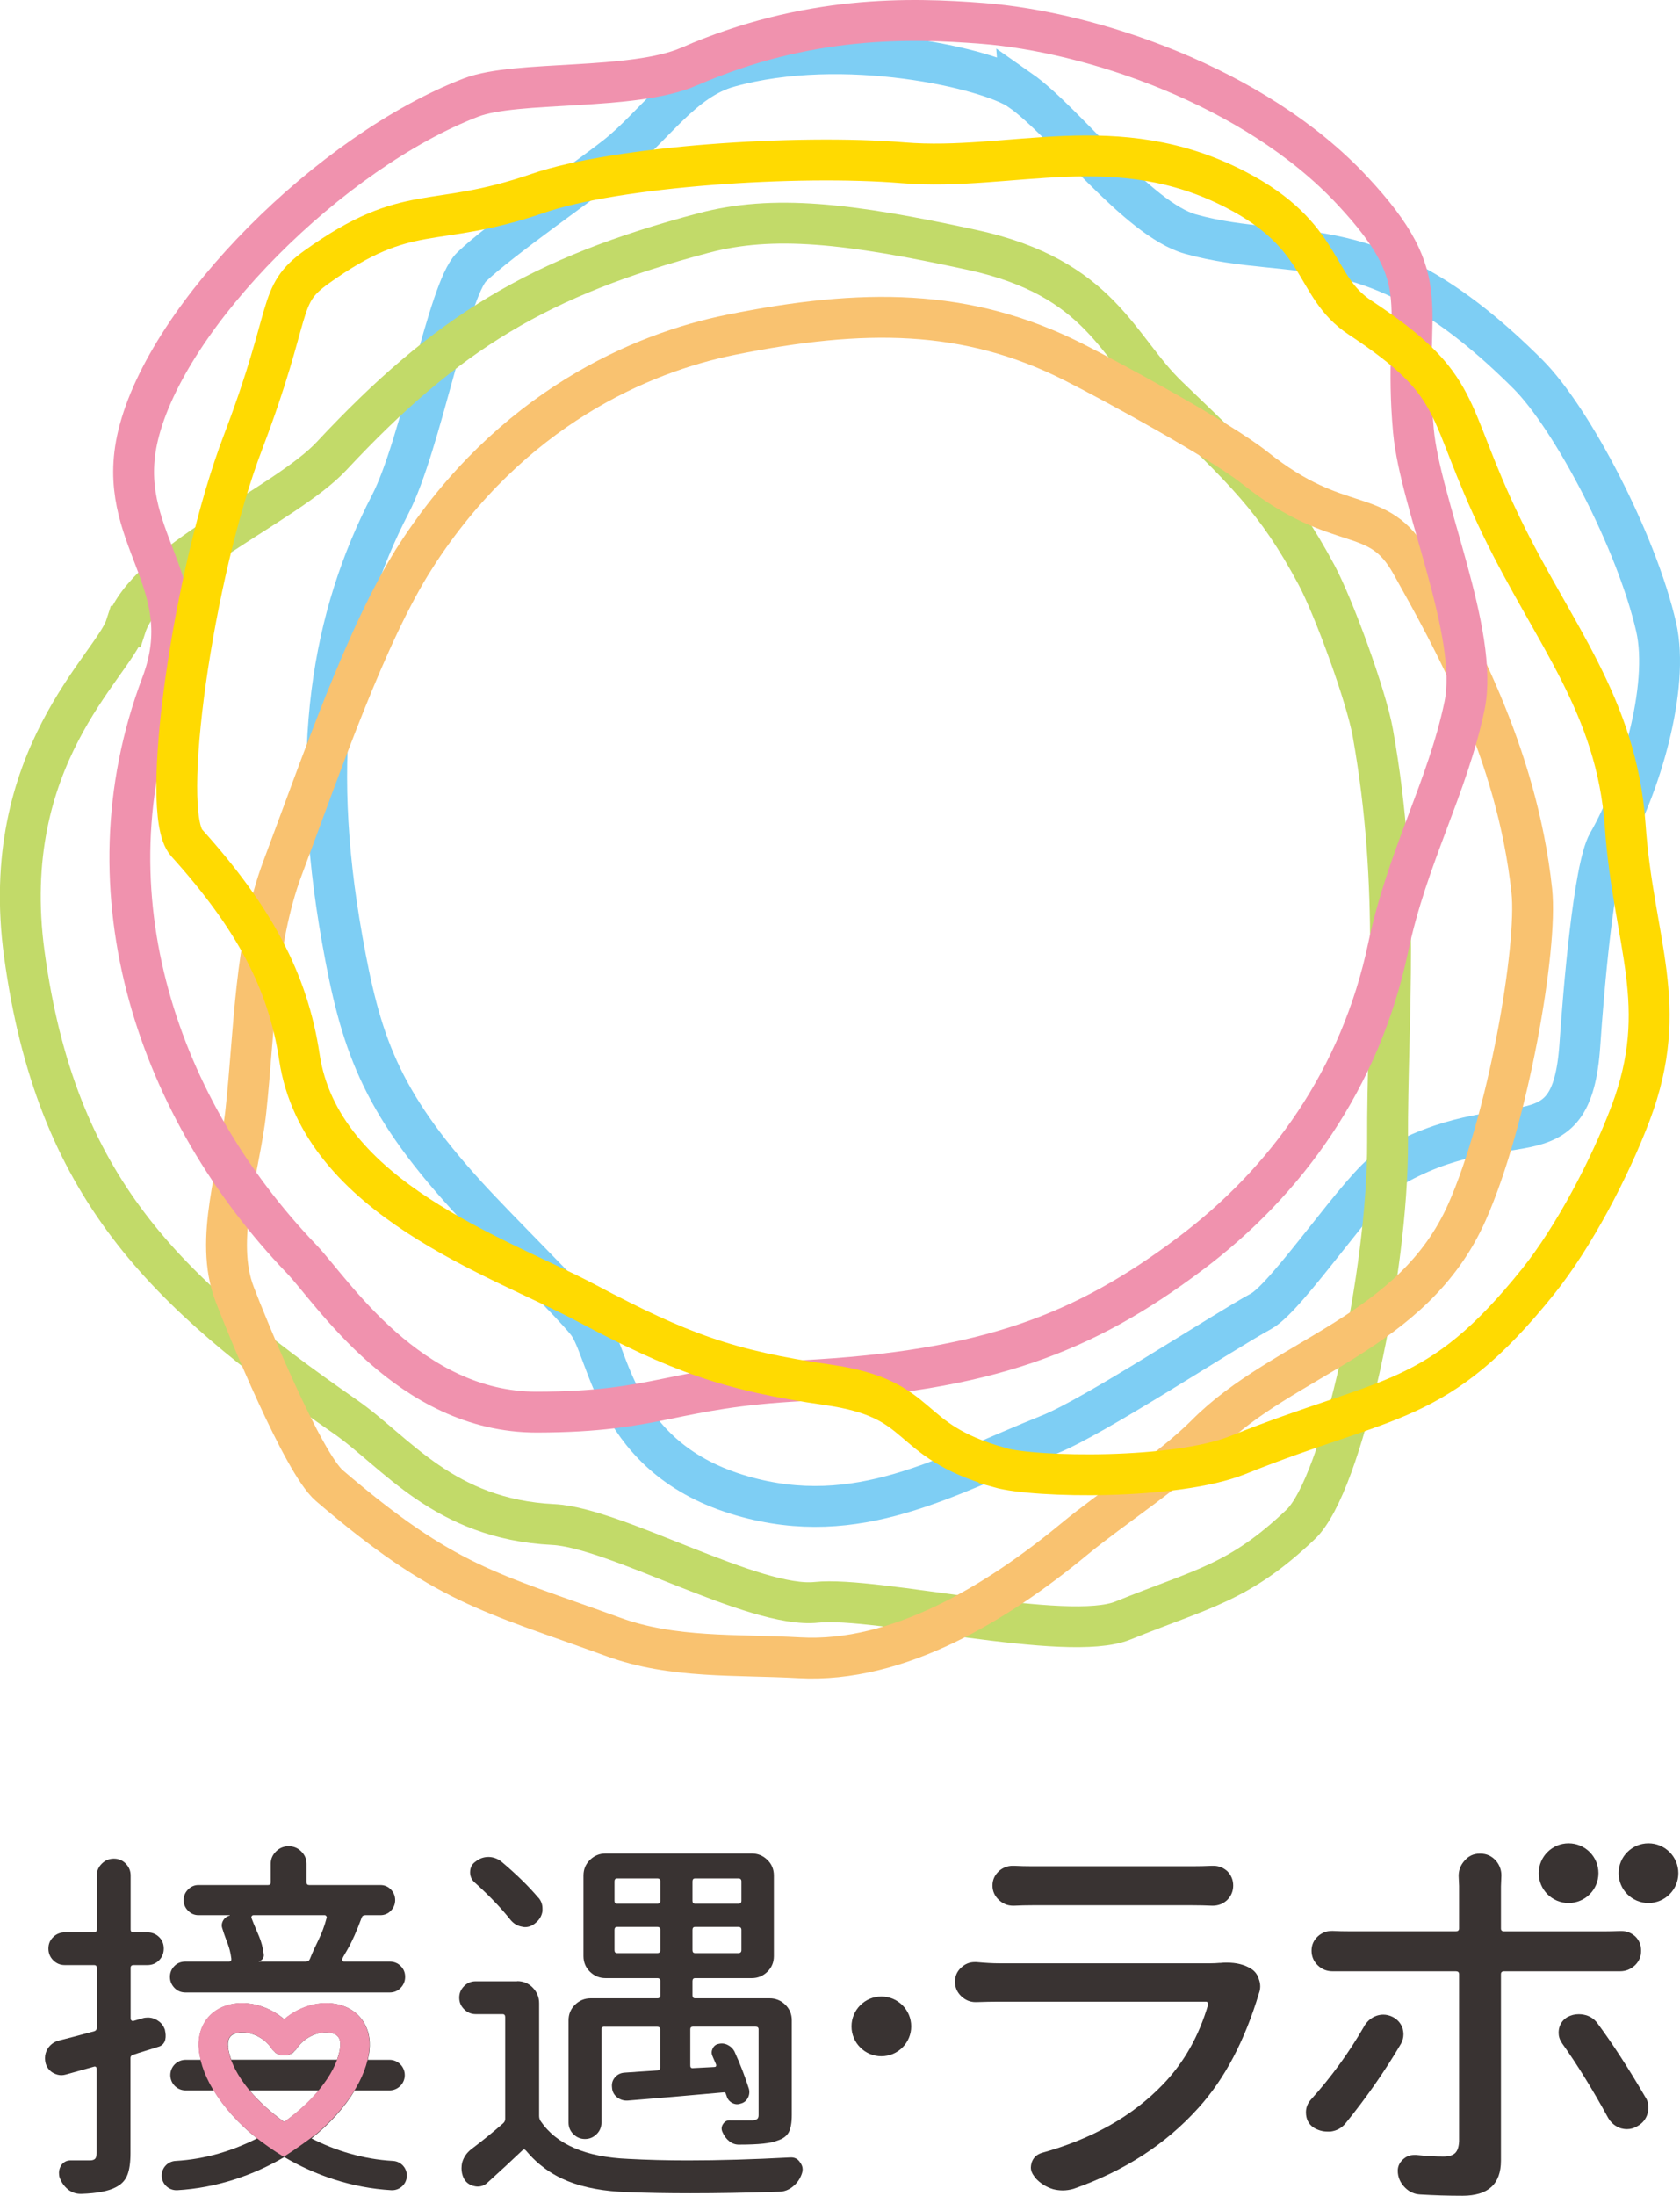
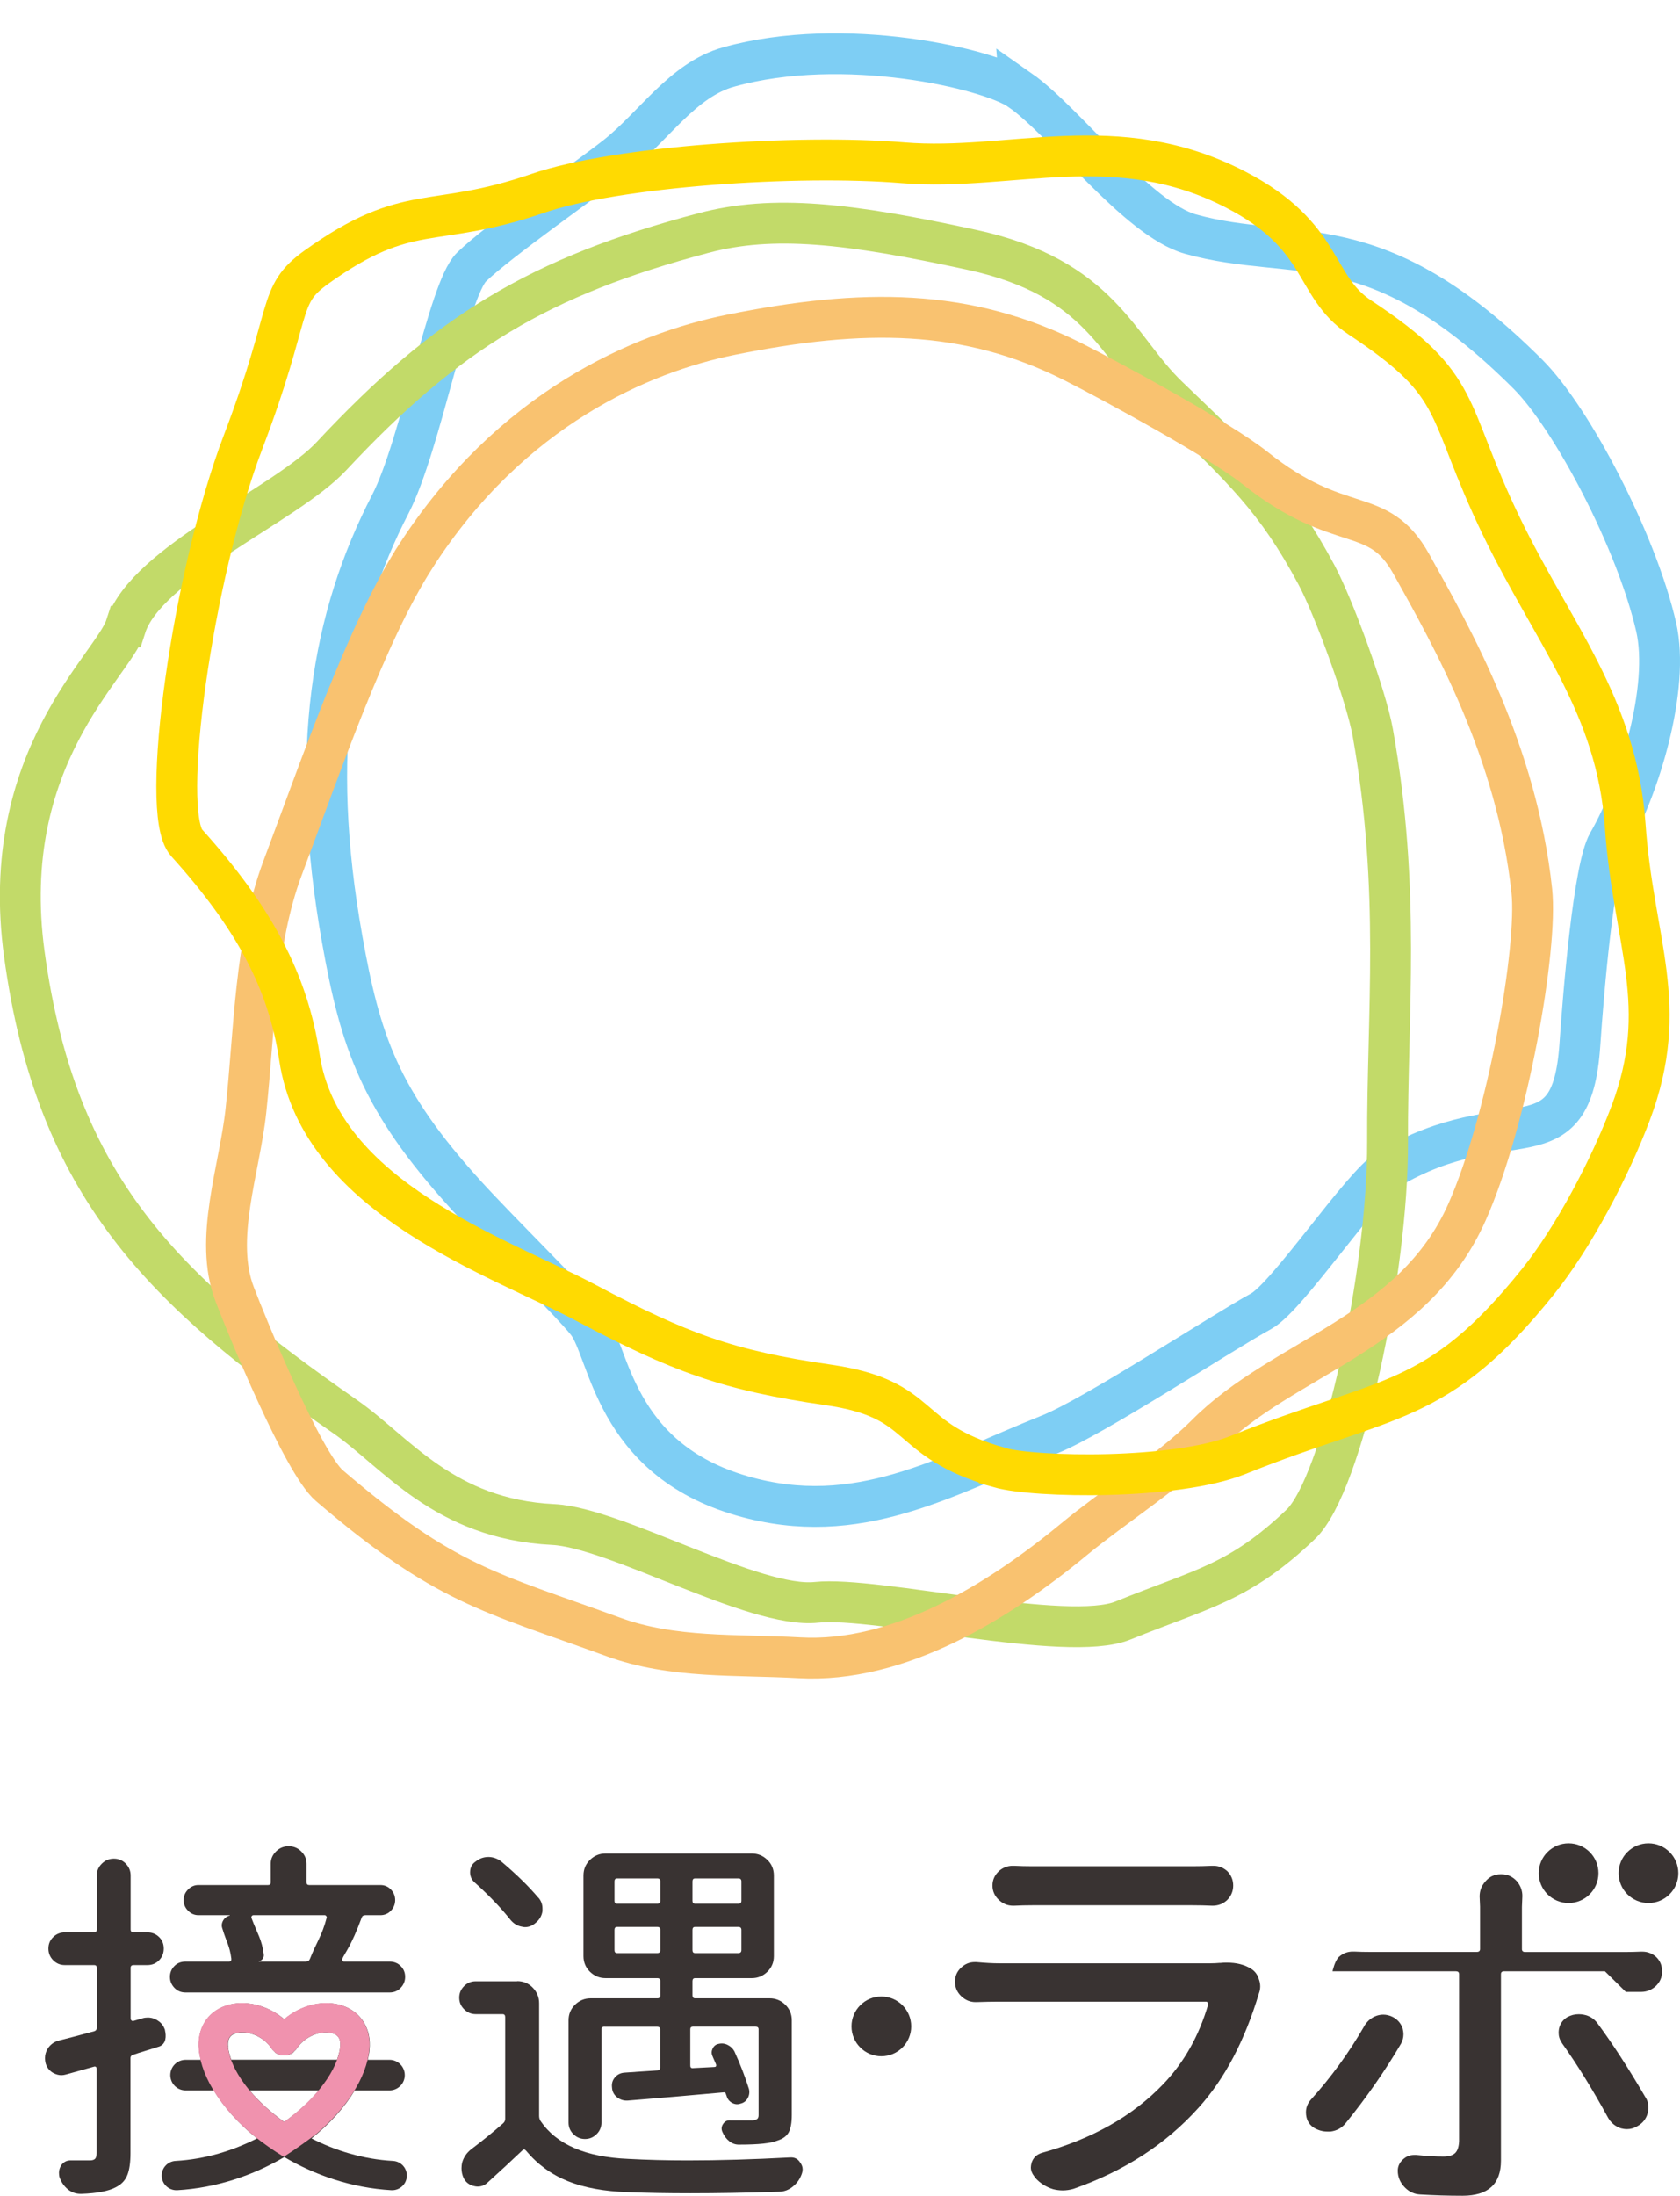
<svg xmlns="http://www.w3.org/2000/svg" id="_イヤー_2" viewBox="0 0 230.72 301.37">
  <defs>
    <style>.cls-1{fill:#f092ae;}.cls-2{fill:#393332;}.cls-3{stroke:#f9c270;}.cls-3,.cls-4,.cls-5,.cls-6,.cls-7{fill:none;stroke-miterlimit:10;stroke-width:5.61px;}.cls-4{stroke:#7ecef4;}.cls-5{stroke:#c2da69;}.cls-6{stroke:#f092ae;}.cls-7{stroke:#ffda01;}</style>
  </defs>
  <g id="_イアウト">
    <g>
      <g>
        <path class="cls-2" d="M167.53,269.43c.33-.04,.65-.05,.94-.05,1.33,0,2.44,.28,3.32,.83,.55,.33,.92,.83,1.11,1.49,.11,.3,.17,.61,.17,.94s-.06,.65-.17,.94c-1.96,6.53-4.72,11.77-8.3,15.72-4.47,4.98-10.19,8.69-17.16,11.13-.52,.15-1.02,.22-1.49,.22-.44,0-.89-.06-1.33-.17-.96-.3-1.77-.81-2.44-1.55l-.11-.17c-.33-.41-.5-.83-.5-1.27,0-.18,.04-.41,.11-.66,.22-.66,.68-1.11,1.38-1.33,6.94-1.92,12.49-5.06,16.66-9.41,2.88-2.99,4.94-6.64,6.2-10.96,.04-.11,.02-.2-.06-.28-.07-.07-.15-.11-.22-.11h-28.45c-.92,0-1.96,.02-3.1,.06h-.11c-.74,0-1.38-.26-1.94-.78-.59-.55-.89-1.23-.89-2.02s.3-1.45,.89-1.97c.52-.48,1.13-.72,1.83-.72h.22c1.22,.11,2.25,.17,3.1,.17h29.01c.44,0,.89-.02,1.33-.06Zm-28.29-7.86h-.11c-.74,0-1.38-.26-1.94-.78-.59-.55-.89-1.22-.89-1.99s.3-1.44,.89-1.99c.55-.48,1.18-.72,1.88-.72h.17c.85,.04,1.68,.06,2.49,.06h22.09c.85,0,1.73-.02,2.66-.06h.17c.7,0,1.33,.24,1.88,.72,.55,.55,.83,1.22,.83,1.99s-.28,1.44-.83,1.99c-.55,.52-1.22,.78-1.99,.78h-.06c-.89-.04-1.79-.06-2.71-.06h-22.03c-.81,0-1.64,.02-2.49,.06Z" />
        <path class="cls-2" d="M187.37,278.06c.41-.66,.96-1.13,1.66-1.38,.33-.11,.64-.16,.94-.16,.4,0,.81,.09,1.22,.28,.7,.33,1.18,.87,1.44,1.6,.07,.3,.11,.57,.11,.83,0,.44-.11,.87-.33,1.27-2.21,3.76-4.76,7.42-7.64,10.96-.52,.63-1.2,1-2.05,1.11h-.44c-.66,0-1.29-.19-1.88-.55-.7-.48-1.05-1.18-1.05-2.1,0-.63,.22-1.2,.66-1.71,2.8-3.1,5.26-6.48,7.36-10.13Z" />
-         <path class="cls-2" d="M220.41,270.57h-13.84c-.3,0-.44,.13-.44,.39v25.6c0,3.21-1.75,4.82-5.26,4.82-2.03,0-3.97-.06-5.81-.17-.81-.04-1.51-.35-2.1-.94-.66-.66-1-1.44-1-2.33,0-.59,.24-1.11,.72-1.55,.44-.41,.96-.61,1.55-.61h.28c1.36,.15,2.6,.22,3.71,.22,.74,0,1.27-.16,1.61-.47,.33-.31,.52-.86,.55-1.63v-22.94c0-.26-.15-.39-.44-.39h-16.94c-.77,0-1.44-.26-1.99-.78-.59-.55-.89-1.24-.89-2.05s.3-1.44,.89-1.99c.55-.48,1.18-.72,1.88-.72h.22c.74,.04,1.42,.05,2.05,.05h14.78c.29,0,.44-.13,.44-.39v-5.84l-.06-1.38c0-.78,.26-1.46,.78-2.05,.55-.66,1.25-1,2.1-1h.11c.85,0,1.57,.33,2.16,1,.48,.59,.72,1.25,.72,1.99l-.06,1.5v5.79c0,.26,.15,.39,.44,.39h13.78c.66,0,1.36-.02,2.1-.05h.22c.7,0,1.33,.24,1.88,.72,.55,.52,.83,1.18,.83,1.99s-.28,1.44-.83,1.99c-.59,.55-1.27,.83-2.05,.83h-2.1Z" />
+         <path class="cls-2" d="M220.41,270.57h-13.84c-.3,0-.44,.13-.44,.39v25.6c0,3.21-1.75,4.82-5.26,4.82-2.03,0-3.97-.06-5.81-.17-.81-.04-1.51-.35-2.1-.94-.66-.66-1-1.44-1-2.33,0-.59,.24-1.11,.72-1.55,.44-.41,.96-.61,1.55-.61h.28c1.36,.15,2.6,.22,3.71,.22,.74,0,1.27-.16,1.61-.47,.33-.31,.52-.86,.55-1.63v-22.94c0-.26-.15-.39-.44-.39h-16.94s.3-1.44,.89-1.99c.55-.48,1.18-.72,1.88-.72h.22c.74,.04,1.42,.05,2.05,.05h14.78c.29,0,.44-.13,.44-.39v-5.84l-.06-1.38c0-.78,.26-1.46,.78-2.05,.55-.66,1.25-1,2.1-1h.11c.85,0,1.57,.33,2.16,1,.48,.59,.72,1.25,.72,1.99l-.06,1.5v5.79c0,.26,.15,.39,.44,.39h13.78c.66,0,1.36-.02,2.1-.05h.22c.7,0,1.33,.24,1.88,.72,.55,.52,.83,1.18,.83,1.99s-.28,1.44-.83,1.99c-.59,.55-1.27,.83-2.05,.83h-2.1Z" />
        <path class="cls-2" d="M214.49,280.39c-.3-.44-.44-.9-.44-1.38,0-.18,.02-.37,.05-.55,.15-.7,.54-1.24,1.16-1.61,.48-.26,1-.39,1.55-.39,.22,0,.44,.02,.66,.06,.81,.15,1.46,.55,1.94,1.22,2.07,2.8,4.25,6.16,6.53,10.07,.3,.44,.44,.92,.44,1.44,0,.26-.04,.54-.11,.83-.22,.78-.7,1.37-1.44,1.77-.44,.26-.9,.39-1.38,.39-.3,0-.57-.04-.83-.11-.78-.26-1.36-.74-1.77-1.44-2.14-3.91-4.26-7.34-6.37-10.3Z" />
        <circle class="cls-2" cx="215.42" cy="257.1" r="4.1" />
        <circle class="cls-2" cx="121.04" cy="278.13" r="4.1" />
        <circle class="cls-2" cx="226.39" cy="257.1" r="4.1" />
        <path class="cls-2" d="M42.35,273.48h11.15c.61,0,1.13-.21,1.53-.64,.41-.43,.61-.93,.61-1.51s-.2-1.07-.61-1.48c-.41-.41-.92-.61-1.53-.61h-6.29c-.07,0-.13-.04-.18-.13-.05-.09-.06-.16-.03-.23,.34-.82,1.23-1.73,2.66-5.65,.07-.24,.24-.36,.51-.36h2.05c.58,0,1.07-.2,1.46-.61,.39-.41,.59-.9,.59-1.46s-.2-1.05-.59-1.46c-.39-.41-.88-.61-1.46-.61h-9.76c-.24,0-.36-.12-.36-.36v-2.56c0-.65-.24-1.21-.72-1.69-.48-.48-1.06-.72-1.74-.72s-1.26,.24-1.74,.72c-.48,.48-.72,1.04-.72,1.69v2.56c0,.24-.12,.36-.36,.36h-9.56c-.55,0-1.02,.2-1.43,.61-.41,.41-.61,.89-.61,1.46s.2,1.05,.61,1.46c.41,.41,.89,.61,1.43,.61h4.3v.05c-.41,.1-.72,.33-.92,.69-.2,.36-.24,.72-.1,1.1,.58,1.91,.99,2.31,1.23,4.12,.03,.27-.07,.41-.31,.41h-5.98c-.61,0-1.13,.2-1.53,.61s-.61,.9-.61,1.48,.2,1.08,.61,1.51c.41,.43,.92,.64,1.53,.64h16.86Zm-7.81-10.25c-.03-.07-.03-.14,.03-.23,.05-.08,.13-.13,.23-.13h9.81c.07,0,.14,.04,.2,.13,.07,.09,.08,.16,.05,.23-.65,2.49-1.42,3.4-2.3,5.65-.1,.24-.29,.36-.56,.36h-6.44v-.05c.2-.03,.38-.14,.51-.33,.14-.19,.19-.4,.15-.64-.27-2.04-.84-2.73-1.69-4.98Z" />
        <path class="cls-2" d="M22.67,278.64c-.18-.51-.46-.95-.94-1.26-.44-.31-.92-.46-1.43-.46-.24,0-.48,.03-.72,.1l-1.23,.36c-.1,.03-.2,.02-.28-.05s-.13-.15-.13-.26v-6.99c0-.24,.14-.36,.41-.36h1.89c.65,0,1.18-.22,1.61-.66,.43-.44,.64-.98,.64-1.61s-.21-1.16-.64-1.58-.96-.64-1.61-.64h-1.89c-.27,0-.41-.14-.41-.41v-7.41c0-.61-.22-1.15-.66-1.61s-.99-.69-1.64-.69-1.2,.23-1.66,.69-.69,1-.69,1.61v7.41c0,.27-.12,.41-.36,.41h-4.04c-.61,0-1.14,.21-1.58,.64-.44,.43-.66,.95-.66,1.58s.22,1.17,.66,1.61c.44,.44,.97,.66,1.58,.66h4.04c.24,0,.36,.12,.36,.36v8.26c0,.24-.12,.39-.36,.46-1.87,.51-3.49,.94-4.86,1.28-.65,.17-1.16,.55-1.53,1.12-.24,.41-.36,.84-.36,1.28,0,.17,.02,.36,.05,.56,.14,.65,.49,1.14,1.07,1.48,.37,.2,.75,.31,1.12,.31,.2,0,.43-.03,.66-.1l3.83-1.07c.1-.03,.19-.03,.26,.03,.07,.05,.1,.13,.1,.23v11.59c0,.38-.07,.64-.2,.79-.14,.15-.38,.23-.72,.23h-2.56c-.58-.03-1.04,.19-1.38,.66-.2,.34-.31,.68-.31,1.02,0,.17,.02,.36,.05,.56,.24,.72,.63,1.29,1.18,1.74,.51,.41,1.09,.61,1.74,.61h.1c2.18-.07,3.77-.38,4.76-.92,.75-.38,1.27-.93,1.56-1.66,.29-.73,.43-1.75,.43-3.04v-13.02c0-.24,.14-.39,.41-.46,.38-.14,.95-.32,1.74-.56,.78-.24,1.38-.43,1.79-.56,.98-.36,.99-1.42,.79-2.27Z" />
        <path class="cls-2" d="M53.97,296.6c-4.1-.23-7.91-1.41-11.19-3.09,2.52-2.01,4.55-4.28,5.94-6.59h4.77c1.16,0,2.1-.94,2.1-2.1s-.94-2.1-2.1-2.1h-2.98c.11-.46,.2-.92,.24-1.38,.28-2.83-1.12-5.14-3.65-6.03-2.61-.91-5.78-.1-8.06,1.85-2.28-1.95-5.45-2.76-8.06-1.85-2.53,.88-3.93,3.19-3.65,6.03,.04,.45,.14,.91,.24,1.38h-2.08c-1.16,0-2.1,.94-2.1,2.1s.94,2.1,2.1,2.1h3.87c1.39,2.31,3.42,4.58,5.94,6.59-3.29,1.67-7.09,2.86-11.19,3.09-1.11,.06-1.96,1.01-1.9,2.12,.06,1.07,.95,1.9,2.01,1.9,.04,0,.08,0,.12,0,5.4-.31,10.47-2.05,14.7-4.55,4.23,2.5,9.3,4.24,14.7,4.55,.04,0,.08,0,.12,0,1.06,0,1.95-.83,2.01-1.9,.06-1.11-.79-2.06-1.9-2.12Zm-22.63-15.66c-.13-1.28,.45-1.65,.97-1.83,1.44-.5,3.81,.23,5.04,2.13,0,0,.01,0,.01,.01,.07,.11,.19,.19,.28,.29,.09,.09,.17,.21,.28,.28,0,0,0,.01,.01,.01,.08,.05,.17,.06,.26,.1,.15,.07,.29,.15,.45,.18,.13,.03,.26,0,.39,0,.13,0,.26,.02,.39,0,.16-.03,.3-.11,.45-.18,.08-.04,.18-.05,.26-.1,0,0,0-.01,.01-.01,.11-.07,.19-.18,.28-.28,.1-.1,.21-.18,.28-.29,0,0,.01,0,.01-.01,1.23-1.9,3.59-2.63,5.04-2.13,.52,.18,1.1,.55,.97,1.83-.06,.56-.22,1.16-.44,1.77h-14.52c-.22-.61-.38-1.21-.44-1.77Zm2.95,5.98h9.49c-1.25,1.51-2.86,2.99-4.75,4.33-1.88-1.34-3.5-2.83-4.75-4.33Z" />
        <path class="cls-2" d="M71.02,271.92c.85,0,1.57,.3,2.15,.9,.58,.6,.87,1.31,.87,2.13v15.47c0,.27,.07,.51,.21,.72,2.19,3.21,6.2,4.94,12.04,5.18,2.56,.14,5.28,.21,8.15,.21,4.34,0,9.04-.14,14.1-.41,.58-.03,1.02,.19,1.33,.67,.24,.31,.36,.63,.36,.97,0,.17-.03,.36-.1,.56-.24,.72-.65,1.32-1.23,1.79-.58,.48-1.23,.72-1.95,.72-4.37,.14-8.42,.21-12.15,.21-3.08,0-5.93-.05-8.56-.15-3.25-.1-6-.61-8.25-1.51-2.26-.91-4.17-2.3-5.74-4.18-.17-.21-.34-.22-.51-.05-1.44,1.37-3.04,2.85-4.82,4.46-.38,.34-.82,.51-1.33,.51-.14,0-.28-.02-.41-.05-.68-.14-1.18-.49-1.49-1.08-.21-.44-.31-.91-.31-1.38,0-.27,.03-.55,.1-.82,.21-.72,.62-1.31,1.23-1.79,1.5-1.13,2.96-2.31,4.36-3.54,.2-.17,.31-.38,.31-.61v-13.99c0-.27-.12-.41-.36-.41h-3.69c-.61,0-1.15-.22-1.59-.67-.45-.44-.67-.97-.67-1.59s.22-1.14,.67-1.59c.44-.44,.97-.66,1.59-.66h5.69Zm2.92-11.46c.38,.44,.56,.94,.56,1.49v.36c-.1,.68-.45,1.25-1.03,1.69-.41,.34-.87,.51-1.38,.51-.1,0-.22-.02-.36-.05-.65-.1-1.2-.43-1.64-.97-1.3-1.64-2.94-3.35-4.92-5.13-.41-.37-.61-.84-.61-1.38,0-.65,.26-1.14,.77-1.48,.51-.41,1.09-.62,1.74-.62h.1c.68,.03,1.28,.28,1.79,.72,2.02,1.71,3.67,3.33,4.97,4.87Zm9.07,17.71c-.27,0-.41,.12-.41,.36v12.81c0,.61-.22,1.15-.67,1.59s-.97,.66-1.59,.66-1.14-.22-1.59-.66c-.45-.44-.67-.97-.67-1.59v-14.04c0-.85,.3-1.57,.9-2.15,.6-.58,1.31-.87,2.13-.87h9.17c.27,0,.41-.14,.41-.41v-1.95c0-.27-.14-.41-.41-.41h-7.12c-.82,0-1.53-.29-2.13-.87-.6-.58-.9-1.3-.9-2.15v-11.07c0-.85,.3-1.57,.9-2.15,.6-.58,1.31-.87,2.13-.87h20.09c.82,0,1.53,.29,2.13,.87s.9,1.3,.9,2.15v11.07c0,.85-.3,1.57-.9,2.15-.6,.58-1.31,.87-2.13,.87h-7.79c-.24,0-.36,.14-.36,.41v1.95c0,.27,.12,.41,.36,.41h10.25c.82,0,1.53,.29,2.13,.87,.6,.58,.9,1.3,.9,2.15v12.97c0,1.06-.14,1.85-.41,2.38-.28,.53-.79,.91-1.54,1.15-.89,.38-2.61,.56-5.17,.56-.55,.03-1.03-.12-1.46-.46-.43-.34-.74-.77-.95-1.28-.17-.38-.14-.74,.1-1.1,.24-.36,.56-.52,.97-.49h3.13c.27-.03,.47-.1,.59-.2,.12-.1,.18-.27,.18-.51v-11.79c0-.24-.14-.36-.41-.36h-8.61c-.24,0-.36,.12-.36,.36v4.97c0,.27,.12,.39,.36,.36l2.92-.15c.24,0,.32-.12,.26-.36-.07-.14-.16-.35-.28-.64-.12-.29-.2-.47-.23-.54-.14-.34-.12-.68,.05-1.02s.44-.55,.82-.62c.44-.1,.86-.05,1.26,.16,.39,.2,.69,.49,.9,.87,.82,1.81,1.49,3.54,2,5.18,.1,.44,.04,.86-.18,1.26-.22,.39-.56,.64-1,.74-.41,.14-.8,.09-1.18-.13-.38-.22-.61-.54-.72-.95-.03-.1-.07-.19-.1-.26-.03-.17-.14-.24-.31-.21-4.51,.41-8.9,.79-13.17,1.13-.55,.03-1.03-.12-1.46-.46-.43-.34-.66-.79-.69-1.33-.07-.55,.07-1.02,.41-1.41,.34-.39,.78-.61,1.33-.64,.44-.03,1.17-.08,2.18-.15,1.01-.07,1.77-.12,2.28-.15,.27,0,.41-.14,.41-.41v-5.23c0-.24-.14-.36-.41-.36h-7.23Zm1.74-20.35c-.24,0-.36,.14-.36,.41v2.66c0,.27,.12,.41,.36,.41h5.53c.27,0,.41-.14,.41-.41v-2.66c0-.27-.14-.41-.41-.41h-5.53Zm-.36,9.84c0,.28,.12,.41,.36,.41h5.53c.27,0,.41-.14,.41-.41v-2.77c0-.27-.14-.41-.41-.41h-5.53c-.24,0-.36,.14-.36,.41v2.77Zm17.02-6.36c.27,0,.41-.14,.41-.41v-2.66c0-.27-.14-.41-.41-.41h-5.95c-.24,0-.36,.14-.36,.41v2.66c0,.27,.12,.41,.36,.41h5.95Zm0,6.77c.27,0,.41-.14,.41-.41v-2.77c0-.27-.14-.41-.41-.41h-5.95c-.24,0-.36,.14-.36,.41v2.77c0,.28,.12,.41,.36,.41h5.95Z" />
        <path class="cls-1" d="M43.54,292.81c4.11-3.51,6.81-7.7,7.18-11.49,.28-2.83-1.12-5.14-3.65-6.03-2.61-.92-5.78-.1-8.06,1.85-2.28-1.95-5.45-2.76-8.06-1.85-2.53,.89-3.93,3.19-3.65,6.03,.39,3.99,3.34,8.42,7.82,12.04,1,.79,2.42,1.81,3.85,2.67,1.58-1,3.53-2.41,4.57-3.22Zm-12.23-11.89c-.13-1.28,.45-1.65,.97-1.83,1.44-.5,3.81,.23,5.04,2.13,0,0,.01,0,.01,.01,.07,.11,.19,.2,.29,.3,.09,.09,.17,.2,.28,.27,0,0,0,.01,.02,.02,.09,.05,.18,.07,.27,.11,.14,.07,.28,.14,.44,.17,.13,.03,.26,0,.4,0,.12,0,.25,.02,.37,0,.16-.03,.31-.11,.46-.18,.08-.04,.17-.05,.25-.1,0,0,0-.01,.01-.01,.1-.07,.18-.18,.27-.26,.1-.1,.22-.19,.3-.3,0,0,0,0,.01-.01,1.23-1.9,3.59-2.63,5.04-2.13,.52,.18,1.1,.55,.97,1.83-.3,3.09-3.21,7.11-7.7,10.31-4.49-3.2-7.4-7.22-7.7-10.31Z" />
      </g>
      <g>
        <path class="cls-4" d="M140.07,12.36c6.23,4.36,16.12,17.73,23.45,19.78,14.41,4.01,25.23-1.82,46.3,19.21,6.08,6.07,14.92,22.95,17.62,34.69,1.92,8.37-2.31,22.2-6.6,29.64-1.96,3.39-3.38,20.48-3.87,27.7-1.16,17.12-9.94,7.41-26.33,17.12-3.6,2.13-13.77,17.46-17.44,19.47-5.52,3.01-22.91,14.46-29.05,16.91-14.36,5.73-26.29,13.03-42.22,8.44-17.76-5.11-18.2-19.84-21.3-23.81-2.12-2.72-11.82-12.2-16.61-17.46-11.9-13.07-14.53-21.12-17.02-35.09-4.64-26-1.41-44.28,6.61-59.77,4.17-8.06,7.94-29.4,11.14-32.53,3.64-3.56,15.92-12.11,19.92-15.27,5.13-4.06,9.08-10.43,15.38-12.19,15.84-4.44,35.84,.24,40.02,3.17Z" />
        <path class="cls-5" d="M17.28,85.99c2.83-8.75,21.97-16.66,28.25-23.39,15.86-16.99,28.6-24.66,51.06-30.61,9.58-2.54,19.83-1.4,36.92,2.31,17.74,3.85,19.94,13.44,26.87,20.09,10.46,10.03,14.87,14.18,20.39,24.46,2.4,4.46,6.87,16.73,7.76,21.71,3.88,21.74,1.96,38.51,2.03,56.16,.07,17.82-6.21,47.09-11.95,52.53-8.5,8.08-13.54,8.77-24.4,13.18-7.66,3.11-33.87-3.37-42.09-2.5-8.52,.9-27.59-10.26-36.15-10.68-15.03-.74-21.56-9.94-28.53-14.78-25.03-17.4-39.74-31.54-44.1-63.53-3.67-26.97,12.15-39.48,13.92-44.95Z" />
        <path class="cls-3" d="M57.04,76.43c13.14-20.41,31.1-28.01,43.34-30.48,18.13-3.66,32.38-3.65,47.01,3.72,5.35,2.69,20.25,10.8,24.93,14.54,11.83,9.43,16.87,4.92,21.49,13.19,5.63,10.08,14.51,25.75,16.56,44.89,.83,7.77-3.27,31.42-8.92,44.12-7.42,16.66-25.2,19.82-35.77,30.47-4.78,4.81-12.91,10.04-18.14,14.36-10.49,8.67-24.16,17.06-37.75,16.3-8.68-.48-17.37,.12-25.53-2.85-17.12-6.22-23.12-7.16-39.03-20.78-3.63-3.11-11.31-21.82-13.01-26.29-2.89-7.58,.68-17.08,1.55-25.15,1.17-10.81,1.21-23.13,5.03-33.31,5.23-13.92,11.48-32.21,18.24-42.72Z" />
-         <path class="cls-6" d="M94.64,9.13c16.28-7.07,30.3-6.7,40.31-5.92,14.69,1.14,37.26,8.49,50.75,22.93,12.01,12.85,6.83,15.55,8.41,32.98,.91,10.04,9.07,27.85,7.02,37.73-2.34,11.25-7.85,20.68-10.49,33.2-3.81,18.02-13.95,32.1-27.21,42.05-14.47,10.86-27.79,16.1-53.32,17.41-18.04,.93-19.46,4.28-36.37,4.31-17.58,.03-28.18-16.7-32.32-21.01-19.47-20.27-30.1-50.07-19.24-78.84,5.37-14.24-6.59-20.12-3.22-34.19,3.98-16.64,26.58-39.05,45.74-46.4,6.26-2.4,22.15-.86,29.95-4.25Z" />
        <path class="cls-7" d="M137.26,201.42c-13.46-3.79-9.82-9.36-23.55-11.34-13.74-1.98-20.38-4.44-33.26-11.27-11.82-6.28-36.43-14.33-39.33-33.7-1.57-10.49-6.31-19.25-15.49-29.43-3.78-4.19,.85-36.91,7.75-55,6.96-18.26,4.57-20.07,10.07-24.01,12.79-9.16,15.81-5.11,30.4-10.13,10.78-3.71,35.63-5.4,50.16-4.2,14.85,1.22,29.31-4.79,45.7,3.69,12.39,6.41,10.54,13.24,17.04,17.54,14.53,9.6,11.47,12.2,19.47,28.73,7.1,14.68,15.81,24.48,16.97,40.98,1.13,16.17,6.34,24.68,.75,39.51-2.85,7.55-7.81,17-12.7,23.09-13.92,17.35-20.61,15.53-41.21,23.82-8.58,3.45-27.86,3.12-32.77,1.74Z" />
      </g>
    </g>
  </g>
</svg>